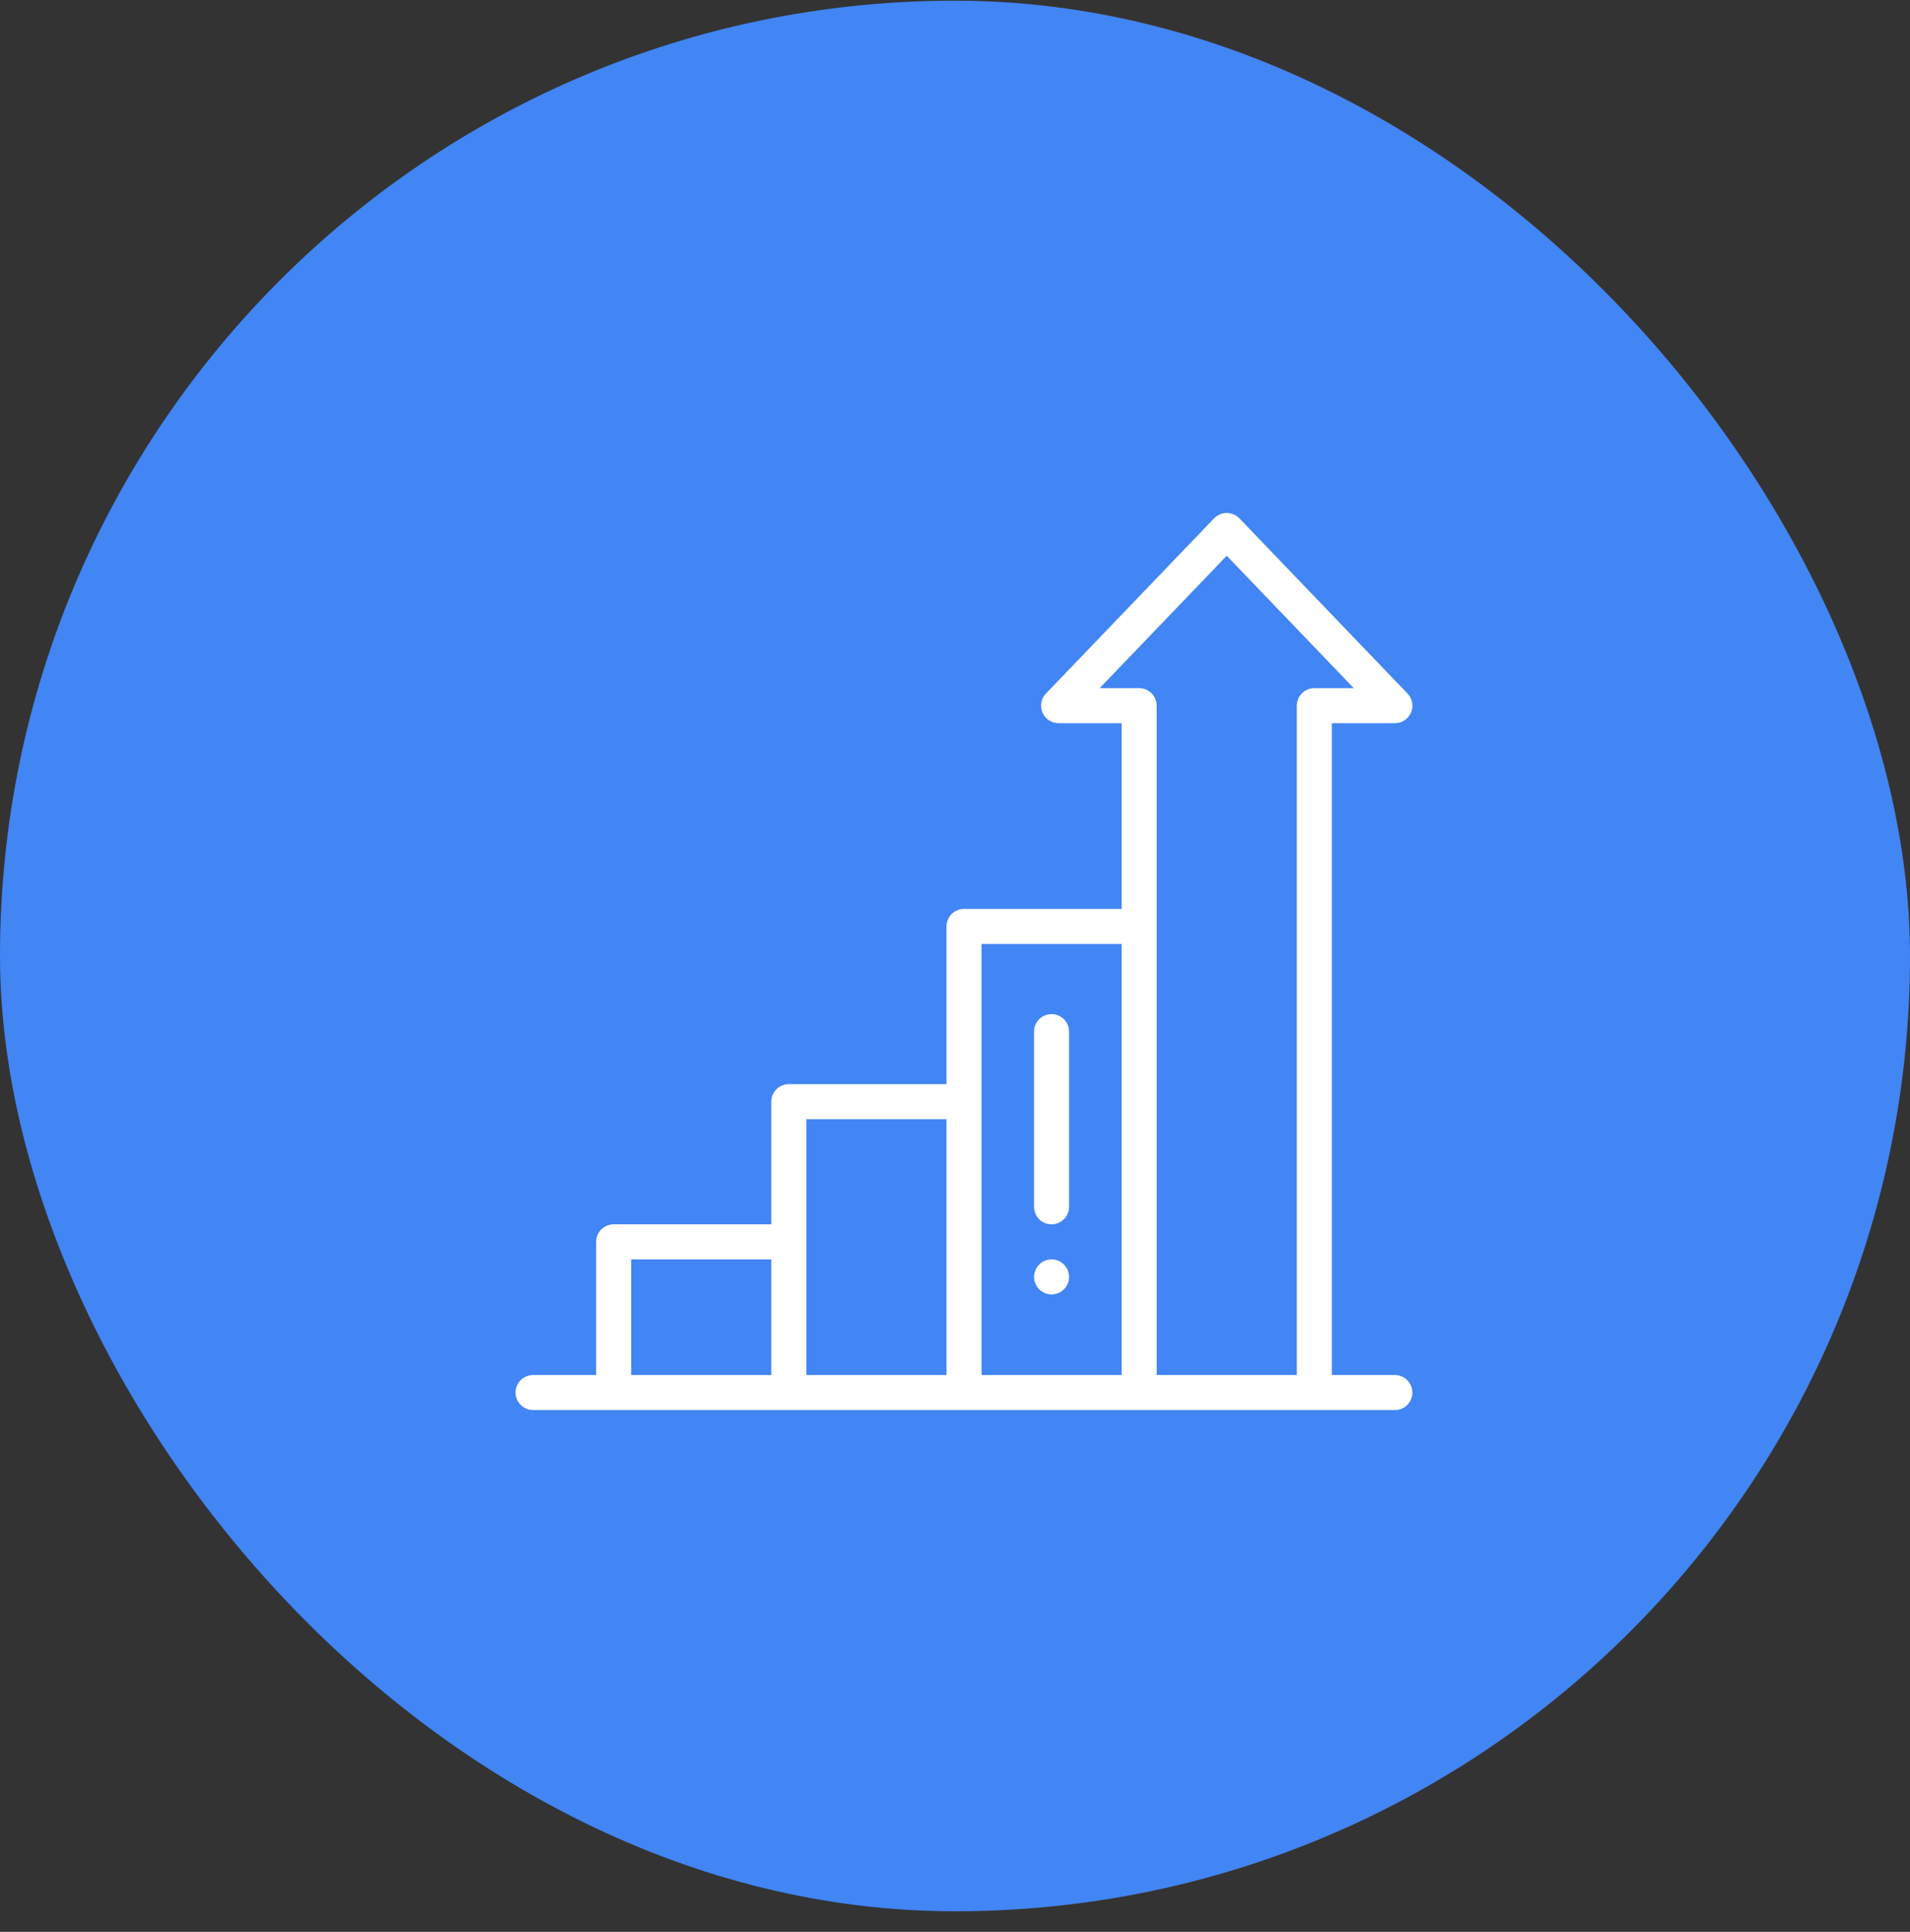
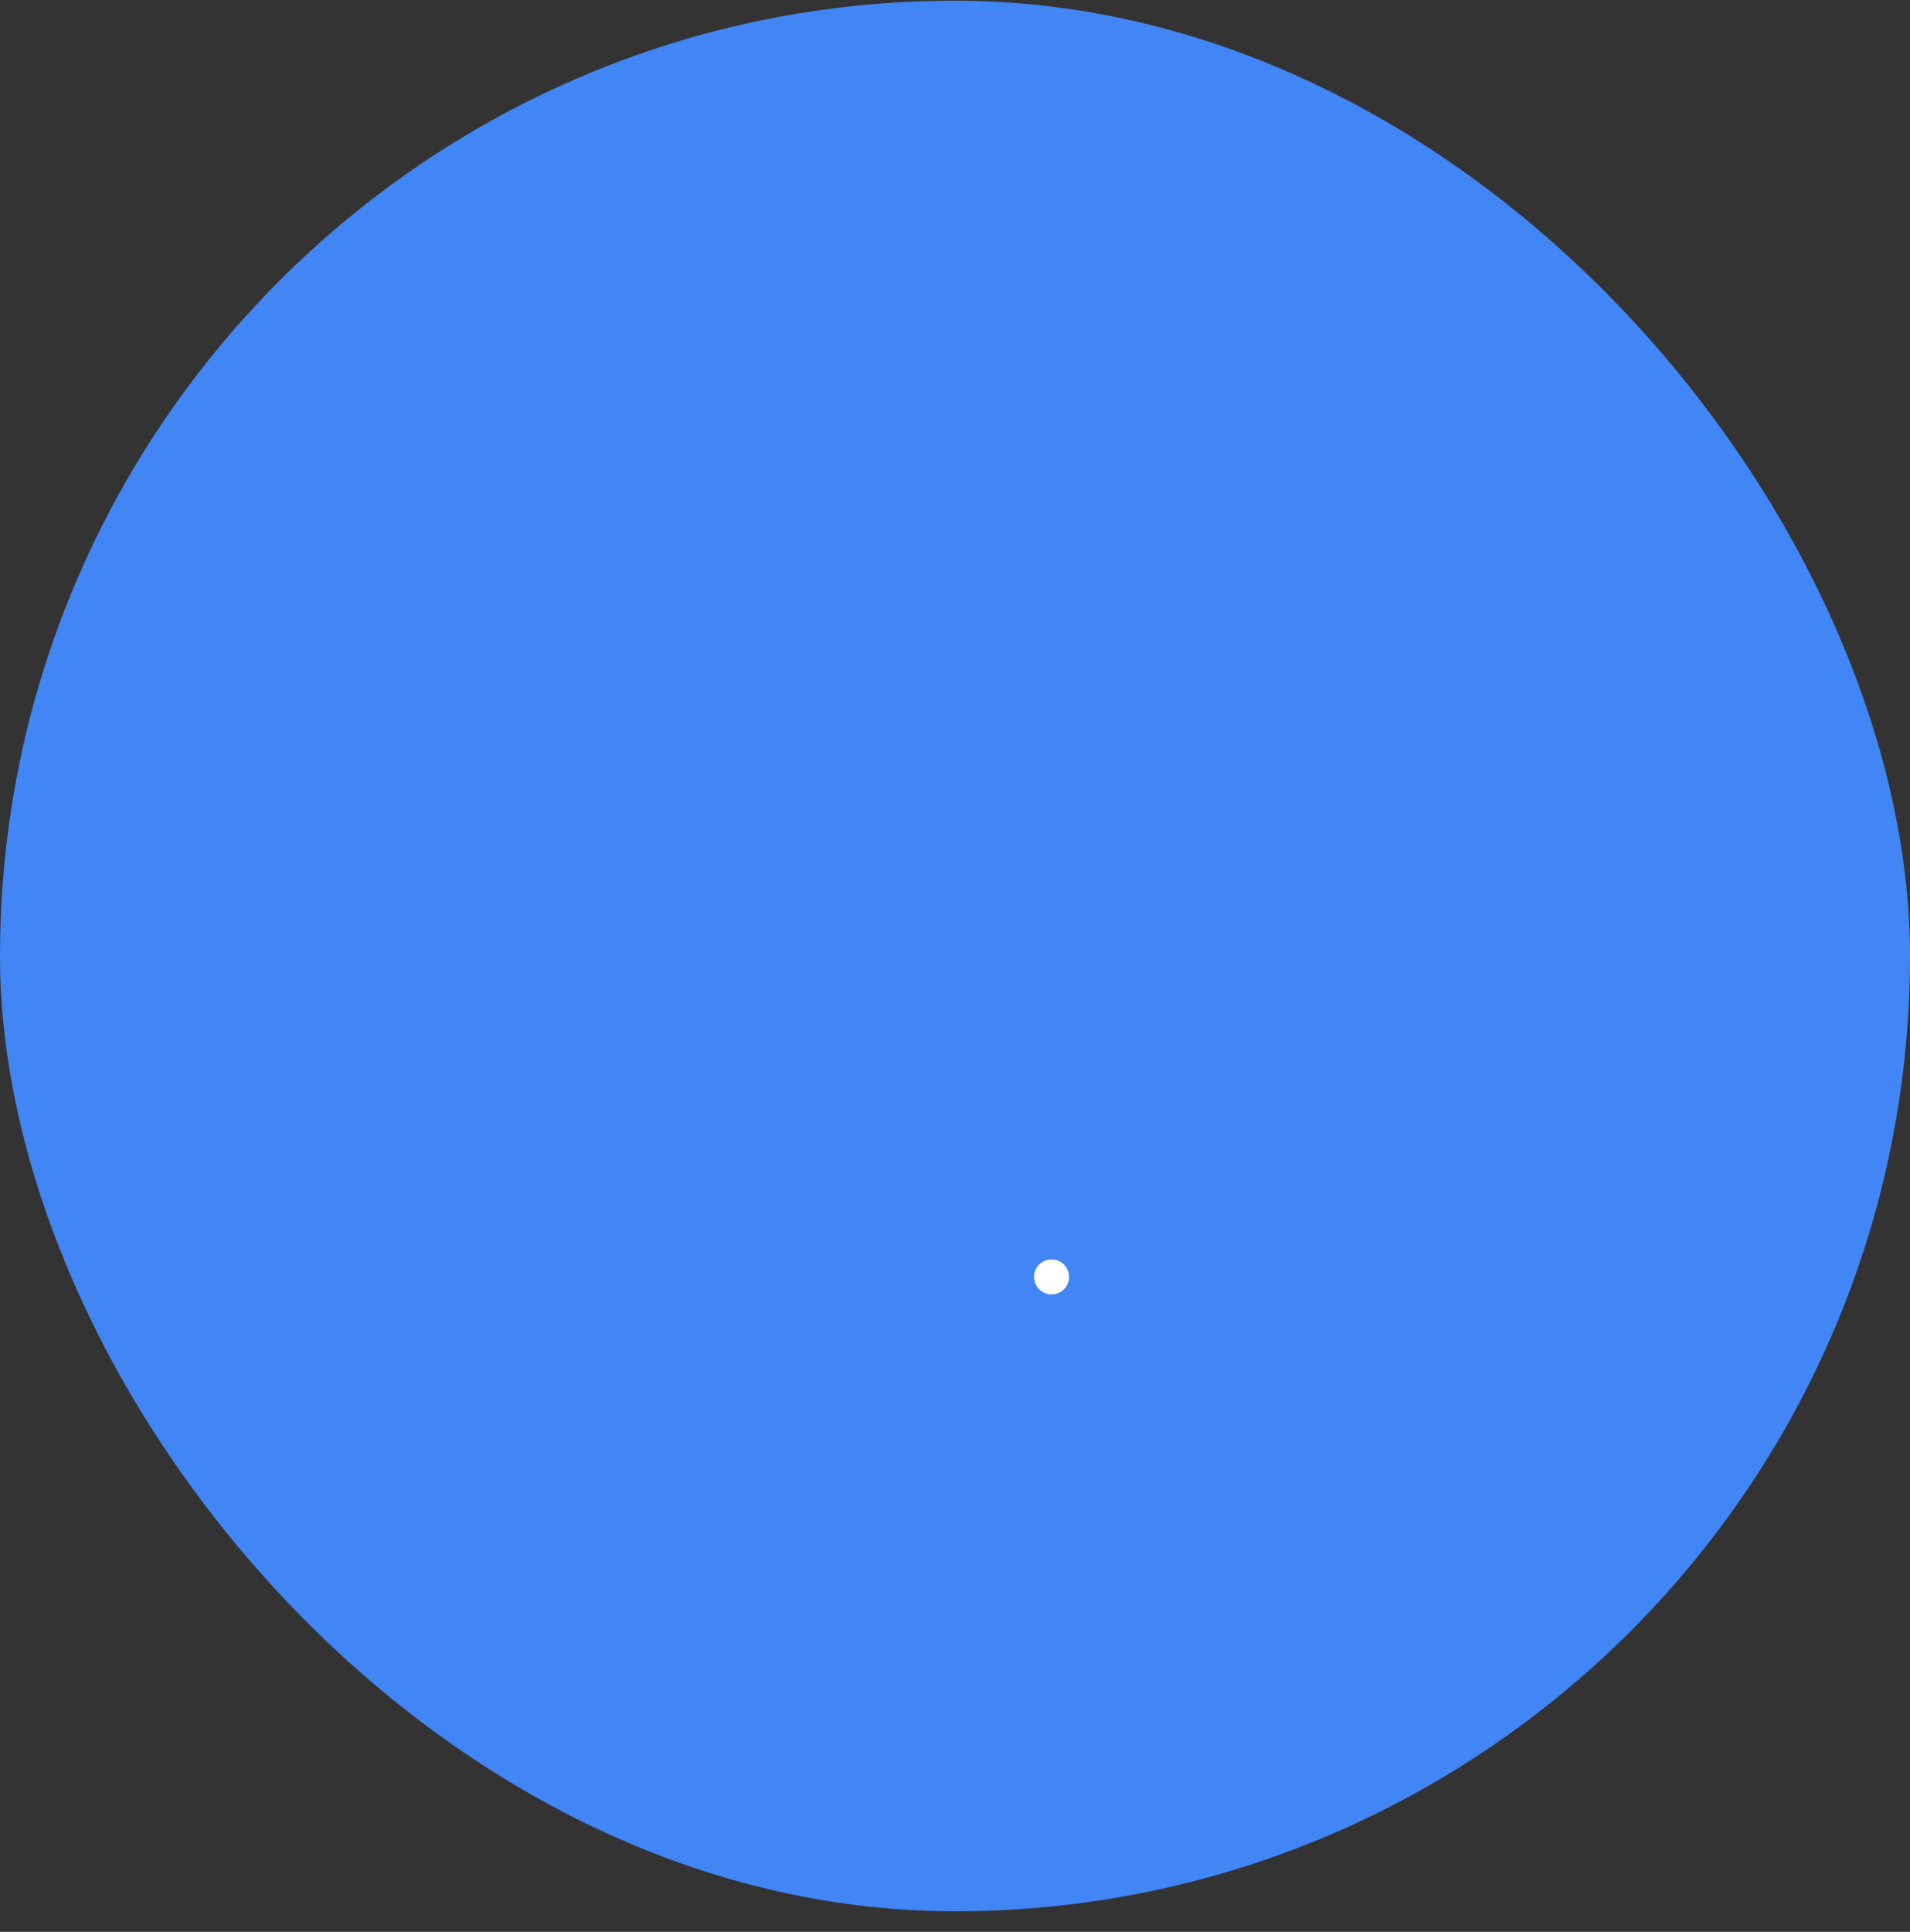
<svg xmlns="http://www.w3.org/2000/svg" width="90" height="91" viewBox="0 0 90 91" fill="none">
  <rect x="0" y="0" width="90" height="91" fill="#333333" stroke="none" />
  <rect y="0.032" width="90" height="90" rx="45" fill="#4285F4" />
  <g clip-path="url(#clip0_1_577)">
    <path d="M49.55 60.975C50.006 60.975 50.375 60.605 50.375 60.15C50.375 59.694 50.006 59.324 49.55 59.324C49.094 59.324 48.725 59.694 48.725 60.15C48.725 60.605 49.094 60.975 49.55 60.975Z" fill="white" />
-     <path d="M65.728 64.772H62.757V34.067H65.728C66.059 34.067 66.358 33.87 66.487 33.566C66.617 33.261 66.552 32.909 66.323 32.67L58.4 24.416C58.244 24.254 58.029 24.163 57.804 24.163C57.579 24.163 57.364 24.254 57.209 24.416L49.285 32.67C49.056 32.909 48.992 33.261 49.121 33.566C49.251 33.87 49.55 34.067 49.88 34.067H52.852V42.816H45.423C44.967 42.816 44.598 43.186 44.598 43.642V51.07H37.169C36.714 51.07 36.344 51.44 36.344 51.896V57.673H28.916C28.46 57.673 28.09 58.043 28.09 58.499V64.772H25.119C24.663 64.772 24.293 65.141 24.293 65.597C24.293 66.053 24.663 66.422 25.119 66.422H65.728C66.184 66.422 66.553 66.053 66.553 65.597C66.553 65.141 66.184 64.772 65.728 64.772ZM51.817 32.416L57.804 26.18L63.791 32.416H61.931C61.475 32.416 61.106 32.786 61.106 33.242V64.772H54.503V33.242C54.503 32.786 54.133 32.416 53.677 32.416H51.817ZM46.249 44.467H52.852V64.772H46.249V44.467ZM37.995 52.721H44.598V64.772H37.995V52.721ZM29.741 59.324H36.344V64.772H29.741V59.324Z" fill="white" />
-     <path d="M49.55 57.673C50.006 57.673 50.375 57.304 50.375 56.848V48.594C50.375 48.138 50.006 47.769 49.55 47.769C49.094 47.769 48.725 48.138 48.725 48.594V56.848C48.725 57.304 49.094 57.673 49.55 57.673Z" fill="white" />
  </g>
  <defs>
    <clipPath id="clip0_1_577">
      <rect width="42.26" height="42.26" fill="white" transform="translate(24.293 24.162)" />
    </clipPath>
  </defs>
</svg>